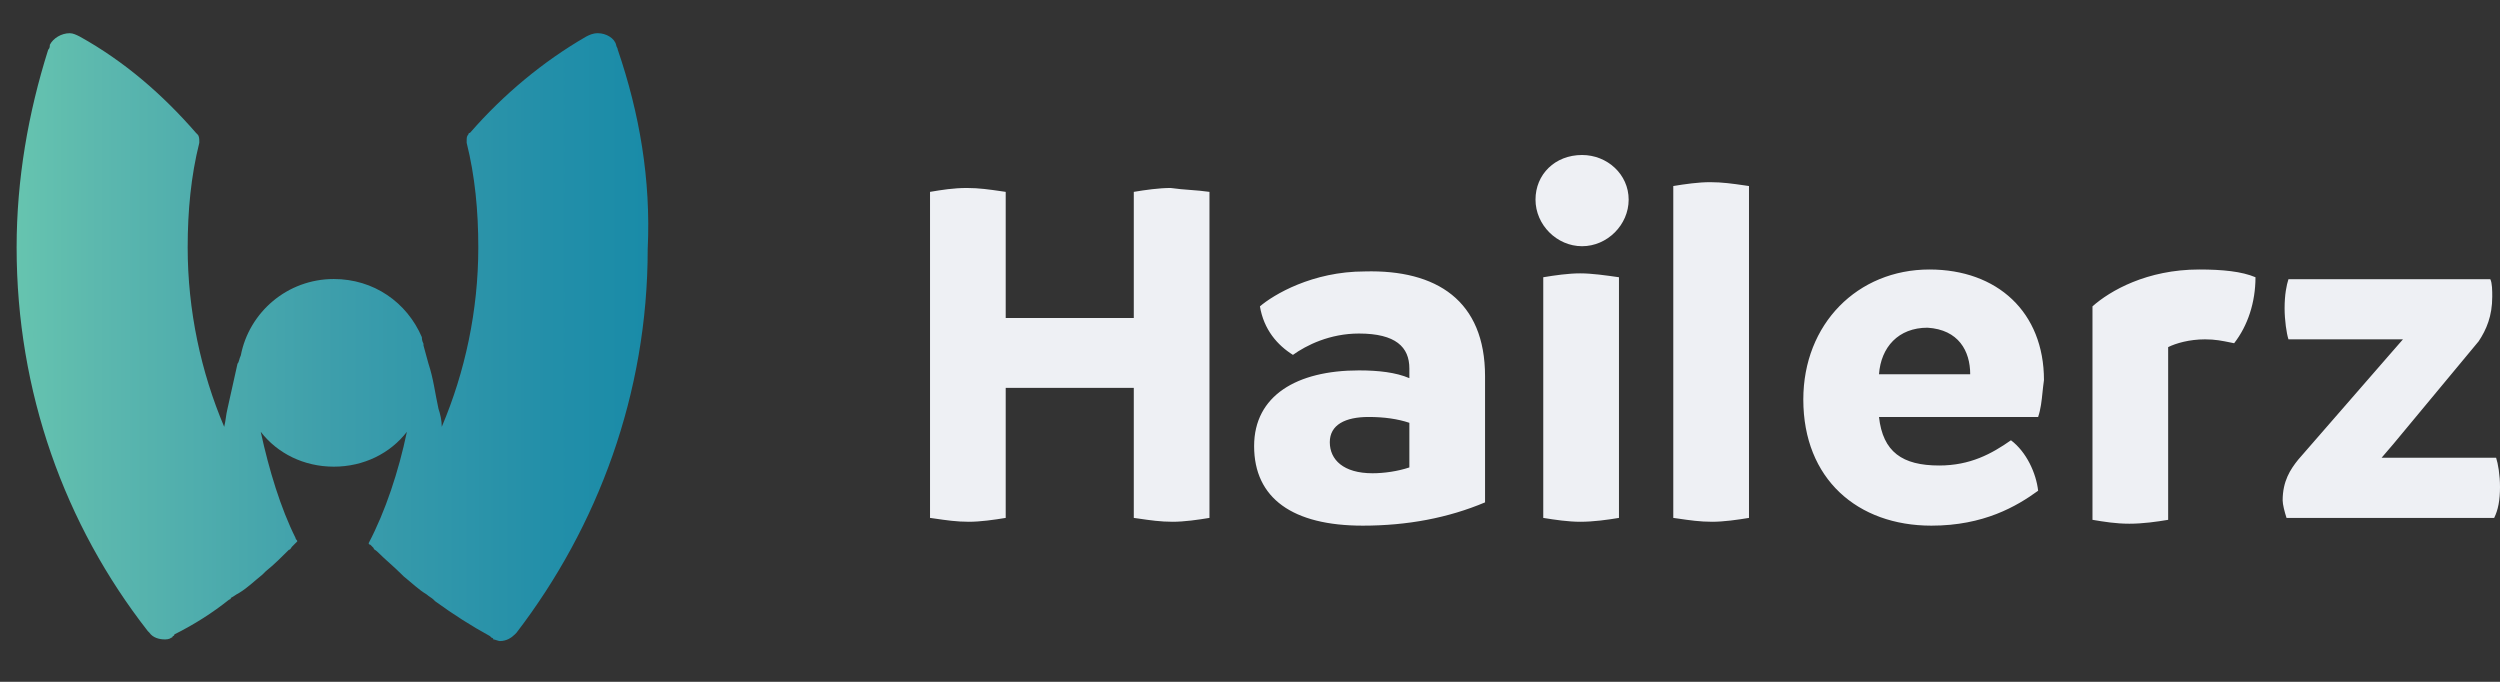
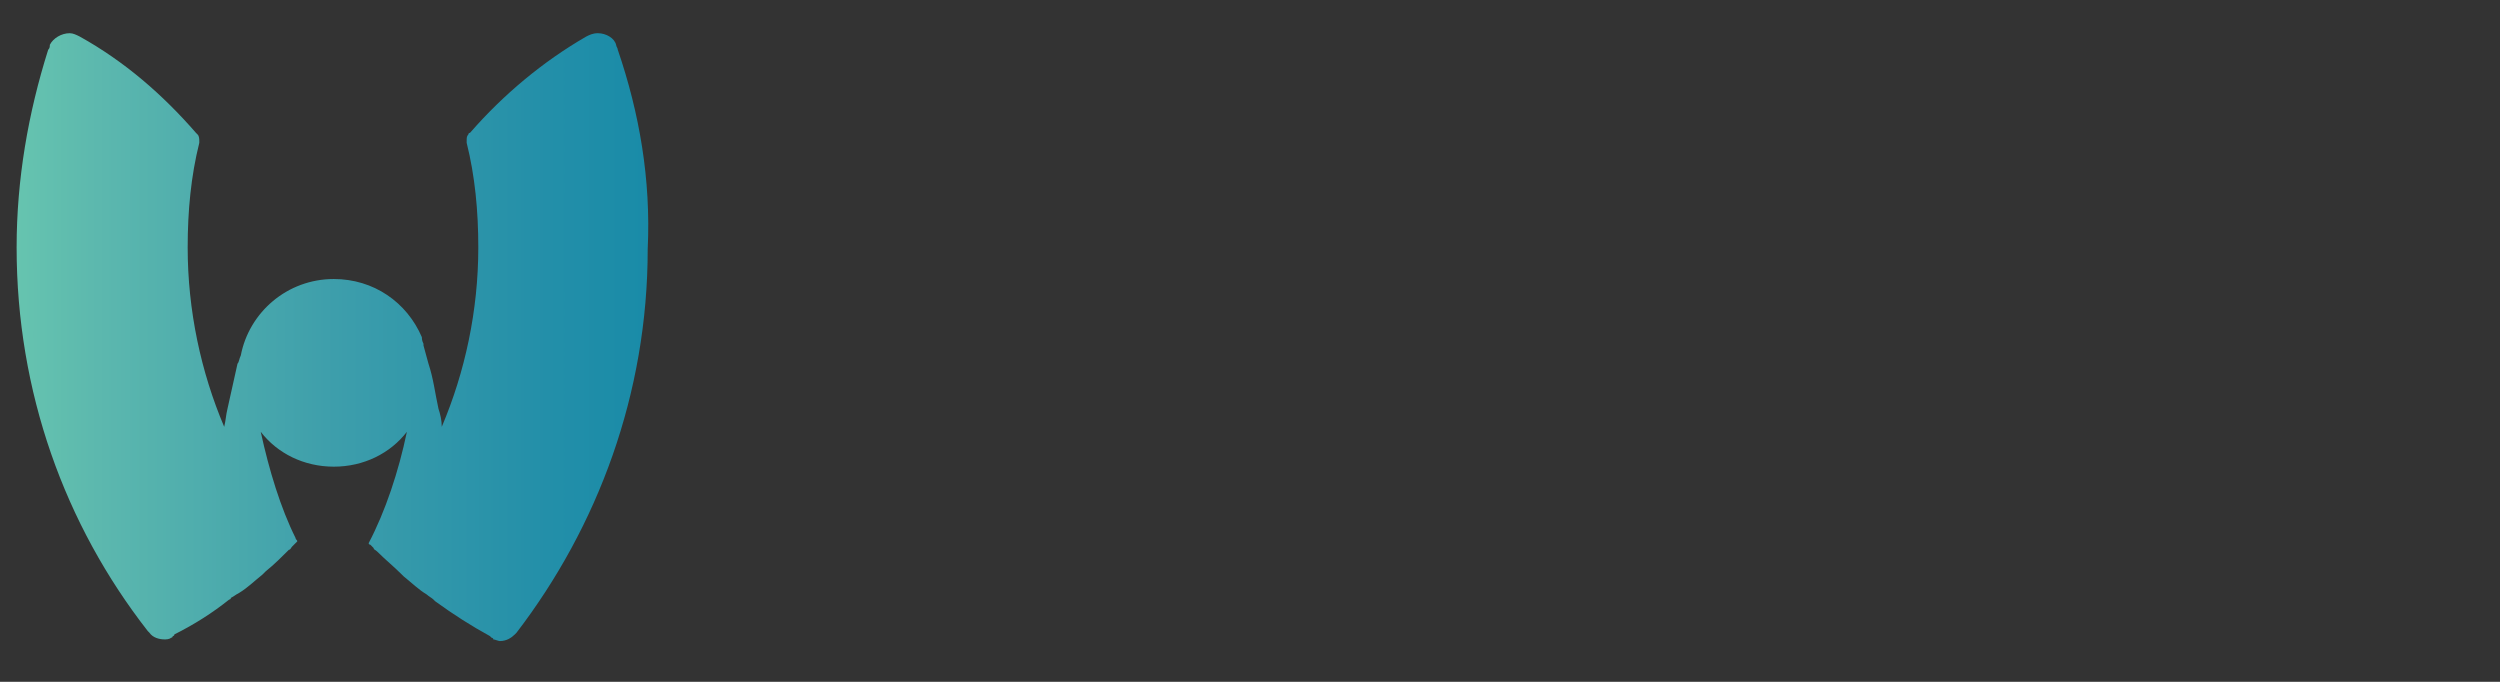
<svg xmlns="http://www.w3.org/2000/svg" width="99" height="27" viewBox="0 0 99 27" fill="none">
  <rect x="0" y="0" width="99" height="27" fill="#333333" stroke="none" />
  <path d="M24.465 1.973C24.465 1.907 24.399 1.842 24.399 1.776C24.334 1.513 24.005 1.315 23.676 1.315C23.479 1.315 23.347 1.381 23.215 1.447C21.506 2.433 19.927 3.749 18.612 5.261C18.546 5.261 18.546 5.327 18.546 5.327C18.48 5.393 18.48 5.459 18.48 5.59V5.656C18.809 6.971 18.941 8.352 18.941 9.799C18.941 12.298 18.415 14.732 17.494 16.902C17.494 16.639 17.428 16.376 17.362 16.179C17.231 15.587 17.165 14.995 16.968 14.403C16.902 14.14 16.836 13.943 16.77 13.68V13.614C16.705 13.482 16.705 13.416 16.705 13.285C16.705 13.285 16.705 13.285 16.705 13.351C16.113 11.97 14.797 11.049 13.219 11.049C11.378 11.049 9.865 12.364 9.536 14.074C9.47 14.206 9.47 14.337 9.405 14.403C9.273 14.995 9.142 15.587 9.01 16.179C8.944 16.442 8.944 16.639 8.878 16.902C7.958 14.732 7.432 12.298 7.432 9.799C7.432 8.352 7.563 6.971 7.892 5.656V5.59C7.892 5.524 7.892 5.393 7.826 5.327L7.76 5.261C6.445 3.749 4.933 2.433 3.157 1.447C3.025 1.381 2.894 1.315 2.762 1.315C2.433 1.315 2.105 1.513 1.973 1.776C1.973 1.842 1.973 1.907 1.907 1.973C1.118 4.472 0.658 7.103 0.658 9.799C0.658 15.521 2.565 20.782 5.853 24.991L5.919 25.057C6.051 25.254 6.314 25.32 6.511 25.32C6.577 25.32 6.708 25.32 6.774 25.254C6.774 25.254 6.84 25.254 6.84 25.189C6.84 25.189 6.905 25.189 6.905 25.123C7.695 24.728 8.418 24.268 9.076 23.742C9.076 23.742 9.142 23.742 9.142 23.676C9.273 23.61 9.339 23.544 9.47 23.479C9.799 23.281 10.062 23.018 10.391 22.755C10.457 22.689 10.457 22.689 10.523 22.624C10.851 22.361 11.18 22.032 11.443 21.769C11.509 21.769 11.509 21.703 11.575 21.637C11.641 21.571 11.641 21.571 11.706 21.506L11.772 21.44C11.772 21.374 11.706 21.374 11.706 21.308C11.114 20.125 10.654 18.612 10.325 17.099C10.983 17.954 12.035 18.48 13.219 18.48C14.403 18.48 15.455 17.954 16.113 17.099C15.784 18.678 15.258 20.256 14.6 21.506C14.6 21.571 14.666 21.571 14.666 21.571C14.732 21.637 14.732 21.637 14.797 21.703C14.797 21.769 14.863 21.769 14.929 21.834C15.258 22.163 15.587 22.426 15.915 22.755L15.981 22.821C16.31 23.084 16.573 23.347 16.902 23.544C16.968 23.61 17.099 23.676 17.165 23.742L17.231 23.808C17.954 24.334 18.678 24.794 19.401 25.189L19.467 25.254C19.467 25.254 19.533 25.254 19.533 25.32C19.598 25.32 19.73 25.386 19.796 25.386C20.059 25.386 20.256 25.254 20.388 25.123L20.453 25.057C23.676 20.848 25.649 15.587 25.649 9.865C25.78 7.103 25.32 4.472 24.465 1.973Z" fill="url(#paint0_linear)" />
-   <path fill-rule="evenodd" clip-rule="evenodd" d="M62.65 6.138C61.575 6.138 60.806 6.906 60.806 7.905C60.806 8.904 61.651 9.75 62.65 9.75C63.65 9.75 64.495 8.904 64.495 7.905C64.495 6.906 63.65 6.138 62.65 6.138ZM61.113 10.979V20.509C61.575 20.585 62.112 20.662 62.574 20.662C63.111 20.662 63.65 20.585 64.111 20.509V10.979C63.573 10.902 63.035 10.825 62.574 10.825C62.112 10.825 61.575 10.902 61.113 10.979ZM47.895 7.598V20.509C47.434 20.585 46.896 20.662 46.435 20.662C45.958 20.662 45.541 20.602 45.077 20.534L45.077 20.534L44.898 20.509V15.36H39.826V20.509C39.365 20.585 38.827 20.662 38.366 20.662C37.889 20.662 37.472 20.602 37.008 20.534L37.008 20.534L36.829 20.509V7.598L36.829 7.598C37.29 7.521 37.751 7.444 38.289 7.444C38.767 7.444 39.184 7.505 39.647 7.572L39.647 7.572L39.826 7.598V12.593H44.898V7.598C45.359 7.521 45.897 7.444 46.358 7.444C46.627 7.483 46.877 7.502 47.127 7.521C47.377 7.54 47.626 7.559 47.895 7.598ZM58.808 14.899V19.894C57.348 20.509 55.734 20.816 53.966 20.816C51.2 20.816 49.663 19.74 49.663 17.665C49.663 15.667 51.353 14.668 53.813 14.668C54.581 14.668 55.273 14.745 55.811 14.975V14.591C55.811 13.746 55.273 13.208 53.813 13.208C52.66 13.208 51.738 13.669 51.2 14.053C50.585 13.669 50.047 13.054 49.893 12.132C50.431 11.671 51.968 10.749 54.043 10.749C56.887 10.672 58.808 11.901 58.808 14.899ZM54.351 18.741C54.812 18.741 55.35 18.664 55.811 18.51V16.743C55.35 16.589 54.812 16.512 54.197 16.512C53.275 16.512 52.66 16.82 52.66 17.511C52.66 18.203 53.198 18.741 54.351 18.741ZM66.262 20.509V7.367C66.724 7.29 67.261 7.214 67.722 7.214C68.2 7.214 68.617 7.274 69.081 7.341L69.26 7.367V20.509C68.798 20.585 68.26 20.662 67.799 20.662C67.322 20.662 66.905 20.602 66.441 20.534L66.441 20.534L66.262 20.509ZM74.408 16.512H80.71C80.816 16.194 80.849 15.876 80.884 15.532L80.884 15.532C80.9 15.378 80.917 15.219 80.941 15.052C80.941 12.363 79.096 10.672 76.406 10.672C73.563 10.672 71.411 12.824 71.411 15.821C71.411 18.972 73.563 20.816 76.483 20.816C78.558 20.816 79.865 20.047 80.71 19.433C80.633 18.741 80.249 17.896 79.634 17.435C78.866 17.973 78.02 18.434 76.791 18.434C75.331 18.434 74.562 17.896 74.408 16.512ZM76.33 12.977C77.559 13.054 78.02 13.899 78.02 14.822H74.408C74.485 13.746 75.177 12.977 76.33 12.977ZM89.317 10.979C89.317 11.978 89.01 12.9 88.472 13.592C88.423 13.582 88.376 13.573 88.329 13.563L88.329 13.563C88.007 13.497 87.722 13.438 87.319 13.438C86.704 13.438 86.166 13.592 85.859 13.746V20.585C85.398 20.662 84.86 20.739 84.322 20.739C83.784 20.739 83.323 20.662 82.862 20.585V12.132C83.553 11.517 85.014 10.672 87.088 10.672C88.011 10.672 88.779 10.749 89.317 10.979ZM98.769 20.509C98.923 20.201 99 19.817 99 19.279C99 18.818 98.923 18.357 98.846 18.126H94.312L94.773 17.588L98.155 13.515C98.462 13.054 98.693 12.516 98.693 11.748C98.693 11.517 98.693 11.21 98.616 11.056H90.623C90.547 11.287 90.47 11.671 90.47 12.209C90.47 12.67 90.547 13.208 90.623 13.438H95.157L94.62 14.053L91.008 18.203C90.7 18.587 90.393 19.048 90.393 19.817C90.393 19.971 90.47 20.278 90.547 20.509H98.769Z" fill="#EEF0F4" />
  <defs>
    <linearGradient id="paint0_linear" x1="0.658" y1="13.339" x2="25.762" y2="13.339" gradientUnits="userSpaceOnUse">
      <stop stop-color="#66C4AF" />
      <stop offset="0.128" stop-color="#5CB8AE" />
      <stop offset="0.502" stop-color="#3D9EAB" />
      <stop offset="0.806" stop-color="#2590A9" />
      <stop offset="1" stop-color="#198BA8" />
    </linearGradient>
  </defs>
</svg>